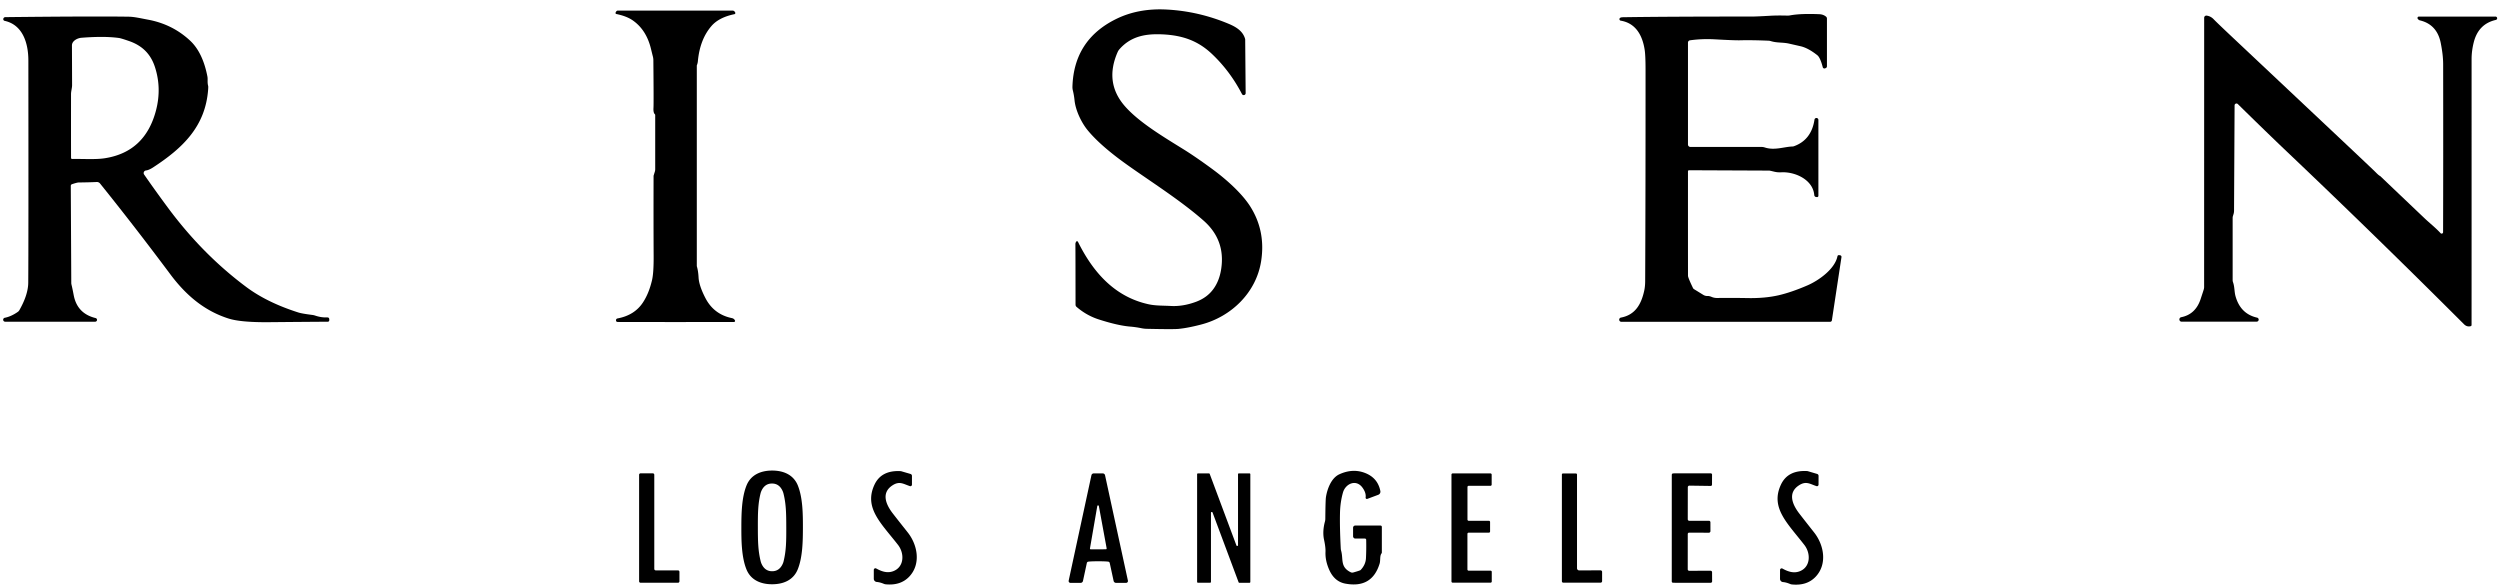
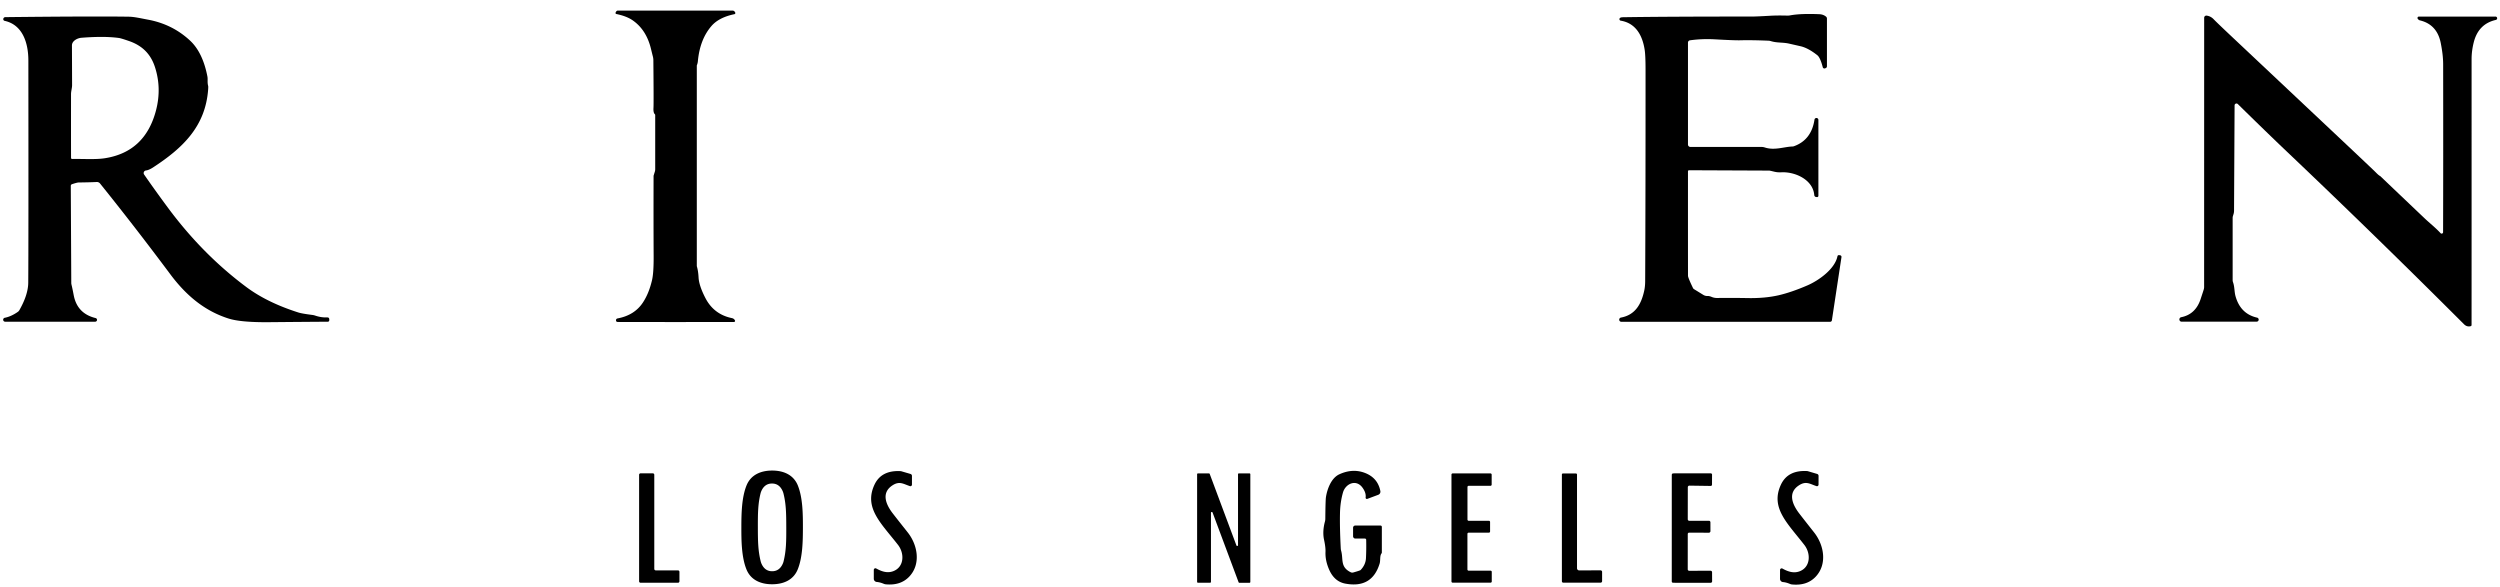
<svg xmlns="http://www.w3.org/2000/svg" viewBox="0.00 0.00 1056.00 248.00" version="1.1">
-   <path d="M 454.53 102.14   A 0.45 0.45 0.0 0 1 455.33 102.14   C 461.63 114.88 470.77 125.39 485.20 128.53   C 488.21 129.18 491.26 129.06 494.50 129.24   Q 499.64 129.54 505.22 127.47   Q 509.90 125.73 512.56 122.05   Q 515.09 118.57 515.84 113.56   Q 517.67 101.40 508.45 93.24   C 497.26 83.36 481.56 73.91 471.84 66.47   Q 463.82 60.33 459.46 55.05   C 456.82 51.85 454.31 46.66 453.88 42.32   Q 453.67 40.22 453.16 38.15   A 6.03 5.77 -52.3 0 1 453.00 36.62   Q 453.59 16.86 471.38 8.06   Q 480.80 3.40 492.78 4.03   Q 506.33 4.75 518.99 10.06   C 521.92 11.29 524.99 13.02 525.94 16.47   A 1.21 1.08 41.7 0 1 525.97 16.73   L 526.16 39.35   A 0.82 0.82 0.0 0 1 524.61 39.73   Q 519.52 29.93 511.83 22.70   C 505.82 17.05 499.27 14.95 491.30 14.53   C 484.17 14.16 477.75 15.18 472.82 20.84   A 4.35 4.33 77.8 0 0 472.11 21.95   Q 466.42 34.86 475.14 44.84   C 481.14 51.71 491.53 57.85 500.15 63.21   C 504.57 65.96 510.18 69.98 513.10 72.18   C 518.33 76.11 524.62 81.74 528.07 87.15   Q 534.70 97.57 532.70 110.33   C 530.61 123.66 520.04 133.77 507.41 137.07   Q 501.75 138.55 497.75 138.93   Q 495.54 139.14 484.30 138.89   A 12.68 11.95 49.9 0 1 482.21 138.65   Q 479.71 138.14 477.35 137.95   Q 472.14 137.51 464.07 134.91   Q 458.92 133.24 454.72 129.61   A 1.22 1.20 -70.4 0 1 454.31 128.72   Q 454.29 107.10 454.25 103.02   Q 454.25 102.70 454.53 102.14   Z" fill="#000000" />
  <path d="M 260.35 5.92   A 0.45 0.44 21.0 0 1 260.05 5.26   L 260.26 4.90   A 0.87 0.85 -74.7 0 1 261.00 4.47   L 309.41 4.47   A 1.15 1.13 -15.3 0 1 310.39 5.02   L 310.54 5.26   A 0.49 0.49 0.0 0 1 310.22 5.99   Q 303.67 7.34 300.51 11.00   Q 295.63 16.65 294.78 25.87   Q 294.71 26.68 294.37 27.54   A 0.38 0.38 0.0 0 0 294.33 27.71   L 294.33 112.24   A 1.42 1.19 -58.5 0 0 294.39 112.64   Q 294.93 114.48 295.08 117.24   Q 295.27 120.66 297.93 125.83   Q 301.50 132.78 309.11 134.36   C 309.78 134.50 310.19 134.83 310.45 135.36   A 0.45 0.44 76.9 0 1 310.06 136.00   Q 284.86 136.06 261.25 136.00   Q 260.67 136.00 260.62 135.98   A 0.79 0.78 53.3 0 1 260.83 134.51   Q 268.00 133.17 271.54 127.82   Q 274.09 123.99 275.42 118.32   Q 276.14 115.26 276.10 108.11   Q 276.02 94.20 276.07 74.34   A 0.74 0.64 -40.7 0 1 276.10 74.14   L 276.62 72.46   A 3.44 3.19 -38.8 0 0 276.76 71.51   L 276.76 48.61   A 0.51 0.51 0.0 0 0 276.60 48.24   Q 275.91 47.61 276.03 45.53   Q 276.15 43.57 275.98 25.48   A 6.69 6.31 38.7 0 0 275.73 23.70   Q 275.68 23.54 274.96 20.58   Q 273.00 12.55 267.20 8.56   Q 264.63 6.80 260.35 5.92   Z" fill="#000000" />
  <path d="M 768.09 82.70   A 0.56 0.55 -85.6 0 1 767.45 83.25   L 767.06 83.20   A 0.86 0.84 -88.3 0 1 766.35 82.43   C 765.82 75.92 758.31 72.50 752.45 72.78   C 750.22 72.88 749.55 72.49 747.52 72.08   A 0.69 0.61 48.6 0 0 747.36 72.06   L 713.45 71.91   A 0.45 0.45 0.0 0 0 713.00 72.36   Q 712.99 99.45 713.01 116.47   Q 713.02 117.32 715.12 121.67   A 1.26 1.21 3.7 0 0 715.55 122.14   L 719.50 124.57   A 3.11 3.10 59.6 0 0 721.26 125.03   Q 721.97 124.99 723.00 125.42   A 5.83 5.77 -33.8 0 0 725.34 125.87   Q 731.94 125.79 738.24 125.91   Q 745.46 126.04 751.20 124.74   Q 756.65 123.49 763.52 120.52   C 768.20 118.49 775.06 113.66 776.14 108.25   A 0.60 0.60 0.0 0 1 776.82 107.77   L 777.27 107.83   A 0.69 0.68 9.0 0 1 777.84 108.60   L 773.79 135.30   A 0.74 0.73 4.0 0 1 773.06 135.93   L 684.88 135.93   A 0.90 0.90 0.0 0 1 684.72 134.14   C 690.74 133.00 693.28 128.50 694.53 122.75   Q 694.91 120.99 694.92 118.72   Q 695.10 79.80 695.08 29.26   Q 695.07 23.36 694.71 21.04   C 693.78 14.95 690.94 9.78 684.60 8.73   A 0.65 0.65 0.0 0 1 684.35 7.54   Q 684.73 7.29 685.51 7.28   Q 703.62 6.99 740.07 6.99   Q 741.92 6.99 747.82 6.65   Q 750.71 6.48 754.91 6.59   A 5.83 5.74 -49.3 0 0 756.22 6.48   Q 760.63 5.67 768.51 6.00   Q 770.19 6.08 771.33 7.04   A 1.05 1.03 -70.4 0 1 771.70 7.84   L 771.70 28.00   A 0.85 0.83 -10.8 0 1 771.16 28.78   L 770.88 28.88   A 0.72 0.72 0.0 0 1 769.93 28.39   Q 768.88 24.32 767.65 23.34   Q 763.77 20.26 760.52 19.52   Q 756.91 18.70 755.82 18.45   C 753.02 17.80 750.71 18.20 748.01 17.37   A 4.27 3.87 51.9 0 0 746.96 17.19   Q 739.75 16.89 735.06 17.02   Q 732.67 17.08 724.46 16.62   Q 718.93 16.31 713.84 17.03   A 0.98 0.97 -4.1 0 0 713.00 17.99   L 713.00 61.05   A 1.03 1.02 0.0 0 0 714.03 62.07   L 744.07 62.07   A 4.53 4.39 53.3 0 1 745.48 62.30   C 749.61 63.64 753.61 61.98 757.16 61.88   A 1.99 1.97 33.9 0 0 757.78 61.76   Q 765.15 59.10 766.44 50.54   A 0.83 0.83 0.0 0 1 768.09 50.67   L 768.09 82.70   Z" fill="#000000" />
  <path d="M 1031.96 98.07   Q 1032.05 68.20 1031.99 27.27   C 1031.99 24.11 1031.56 21.23 1031.00 18.30   Q 1029.47 10.32 1022.10 8.59   C 1021.78 8.51 1021.37 8.16 1021.23 7.90   A 0.60 0.60 0.0 0 1 1021.75 7.00   L 1054.03 7.00   A 0.72 0.72 0.0 0 1 1054.19 8.43   Q 1046.88 10.12 1044.92 17.84   Q 1044.00 21.47 1044.00 25.00   Q 1044.01 115.83 1043.99 137.29   A 0.52 0.50 -7.4 0 1 1043.60 137.78   Q 1042.03 138.19 1040.79 136.95   Q 1003.27 99.45 965.84 63.91   Q 957.90 56.37 945.25 43.95   A 0.80 0.80 0.0 0 0 943.89 44.51   L 943.66 89.00   A 4.86 4.83 -36.7 0 1 943.45 90.41   L 943.20 91.22   A 2.91 2.90 53.7 0 0 943.07 92.08   L 943.07 118.34   A 2.52 2.45 36.1 0 0 943.21 119.16   C 943.95 121.23 943.75 123.24 944.29 125.14   Q 946.39 132.59 953.39 134.17   A 0.86 0.86 0.0 0 1 953.20 135.87   L 921.51 135.88   A 0.96 0.95 -50.5 0 1 921.33 133.99   Q 927.41 132.79 929.54 126.33   Q 930.77 122.63 930.86 122.28   A 3.78 3.69 -37.2 0 0 931.02 121.20   L 931.04 7.51   A 0.92 0.92 0.0 0 1 932.08 6.60   Q 933.81 6.82 935.08 8.16   Q 936.10 9.24 941.84 14.66   Q 944.08 16.77 987.56 57.69   Q 1002.59 71.84 1003.61 72.89   Q 1004.86 74.17 1005.39 74.36   Q 1012.59 81.23 1024.09 92.16   C 1026.22 94.19 1028.74 96.14 1030.89 98.48   A 0.61 0.61 0.0 0 0 1031.96 98.07   Z" fill="#000000" />
  <path d="M 61.65 72.01   A 1.10 1.10 0.0 0 0 60.88 73.73   Q 65.12 79.87 70.75 87.49   Q 85.46 107.42 104.14 121.31   Q 112.88 127.80 125.98 131.98   Q 127.54 132.48 132.00 133.04   A 6.15 5.42 54.3 0 1 133.05 133.28   Q 135.61 134.16 137.94 134.07   Q 138.90 134.03 139.02 134.53   Q 139.17 135.17 139.02 135.54   A 0.59 0.58 -41.8 0 1 138.48 135.90   Q 134.72 135.90 113.57 136.09   Q 101.76 136.20 96.58 134.56   C 86.44 131.35 78.63 124.82 71.94 115.85   Q 56.83 95.61 42.26 77.51   A 1.68 1.66 -20.3 0 0 40.87 76.88   Q 37.72 77.03 33.25 77.08   Q 32.57 77.08 30.39 77.81   A 0.73 0.72 -9.7 0 0 29.90 78.49   L 30.11 119.51   A 3.12 2.76 41.4 0 0 30.20 120.23   Q 30.59 121.81 31.13 124.67   Q 32.60 132.46 40.38 134.35   A 0.78 0.78 0.0 0 1 40.19 135.89   L 2.23 135.89   A 0.84 0.84 0.0 0 1 2.06 134.22   Q 4.72 133.69 7.51 131.75   A 2.24 2.20 -3.0 0 0 8.18 131.02   Q 11.88 124.51 11.93 119.44   Q 12.06 103.38 11.98 25.50   C 11.97 18.45 9.74 10.52 1.96 8.81   A 0.74 0.74 0.0 0 1 1.46 7.75   Q 1.72 7.24 2.27 7.24   Q 38.87 6.83 54.25 7.05   C 56.72 7.08 59.00 7.65 62.59 8.32   Q 72.89 10.25 80.31 17.18   Q 85.66 22.18 87.62 32.38   C 87.83 33.48 87.52 34.81 87.92 36.25   Q 88.01 36.59 87.92 37.79   C 86.77 53.42 77.23 62.51 64.69 70.70   Q 62.93 71.85 61.65 72.01   Z   M 30.48 67.15   C 34.97 67.06 40.25 67.45 44.13 66.86   Q 61.36 64.26 65.94 46.46   Q 68.30 37.27 65.50 28.48   C 63.70 22.80 60.07 19.27 54.55 17.35   Q 51.15 16.17 50.27 16.05   Q 44.08 15.19 34.43 15.95   C 32.62 16.09 30.39 17.31 30.39 19.18   Q 30.41 23.09 30.45 35.98   C 30.45 37.15 30.01 38.51 30.00 39.75   Q 29.98 57.79 30.01 66.69   A 0.46 0.46 0.0 0 0 30.48 67.15   Z" fill="#000000" />
  <path d="M 326.18 198.76   C 330.89 198.77 335.17 200.50 337.01 205.07   C 339.08 210.22 339.16 217.15 339.15 222.80   C 339.14 228.44 339.05 235.37 336.96 240.51   C 335.11 245.08 330.83 246.80 326.12 246.79   C 321.41 246.79 317.13 245.06 315.29 240.48   C 313.22 235.33 313.14 228.41 313.15 222.76   C 313.16 217.12 313.25 210.19 315.34 205.04   C 317.19 200.48 321.47 198.76 326.18 198.76   Z   M 320.12 222.78   C 320.13 228.74 320.21 232.70 321.33 237.16   A 5.86 5.15 -85.8 0 0 321.58 237.93   Q 322.99 241.30 326.16 241.29   Q 329.34 241.28 330.73 237.91   A 5.86 5.15 85.5 0 0 330.98 237.14   C 332.08 232.68 332.14 228.71 332.12 222.75   C 332.11 216.79 332.04 212.83 330.92 208.37   A 5.86 5.15 -85.8 0 0 330.66 207.60   Q 329.26 204.24 326.08 204.24   Q 322.90 204.25 321.51 207.62   A 5.86 5.15 85.5 0 0 321.26 208.39   C 320.16 212.86 320.11 216.82 320.12 222.78   Z" fill="#000000" />
  <path d="M 384.35 205.34   C 381.57 204.44 379.97 203.06 376.97 205.02   C 372.29 208.07 374.01 212.81 377.01 216.74   Q 378.44 218.61 383.39 224.85   C 387.66 230.22 389.04 238.26 384.11 243.52   Q 380.47 247.40 374.19 246.82   A 2.91 2.81 -30.0 0 1 373.31 246.60   Q 371.73 245.94 370.35 245.82   A 1.38 1.36 2.5 0 1 369.09 244.46   L 369.09 240.72   A 0.69 0.69 0.0 0 1 370.11 240.12   C 372.24 241.31 374.70 242.25 377.28 241.28   C 381.99 239.52 382.11 233.75 379.32 230.16   C 372.22 221.03 364.84 214.57 369.35 204.80   Q 372.23 198.55 380.43 199.01   A 1.47 1.23 50.1 0 1 380.71 199.06   L 384.61 200.20   A 0.85 0.84 -81.7 0 1 385.21 201.01   L 385.21 204.71   A 0.66 0.66 0.0 0 1 384.35 205.34   Z" fill="#000000" />
  <path d="M 576.84 210.15   Q 577.12 208.18 575.49 205.95   C 572.79 202.26 568.33 204.32 567.27 208.04   Q 566.14 212.02 566.02 216.50   Q 565.86 222.44 566.35 231.90   A 1.27 0.07 74.9 0 0 566.56 232.88   C 567.43 236.33 566.09 239.53 570.54 241.72   A 1.51 1.50 -39.5 0 0 571.60 241.82   Q 574.50 241.01 574.72 240.78   Q 576.83 238.56 576.98 235.83   Q 577.17 232.14 577.08 228.01   A 0.53 0.53 0.0 0 0 576.55 227.49   L 572.51 227.49   A 0.97 0.97 0.0 0 1 571.54 226.52   L 571.54 222.91   A 0.92 0.92 0.0 0 1 572.46 221.99   L 583.12 221.99   A 0.57 0.57 0.0 0 1 583.69 222.56   L 583.69 233.34   A 0.75 0.75 0.0 0 1 583.54 233.79   C 582.77 234.76 583.16 236.75 582.76 238.04   Q 579.55 248.63 568.26 246.52   Q 563.71 245.67 561.50 240.77   Q 559.73 236.82 559.89 233.10   Q 559.97 231.22 559.28 228.01   Q 558.53 224.49 559.66 220.28   A 4.42 4.36 53.4 0 0 559.81 219.22   Q 559.88 211.26 560.08 209.99   C 560.61 206.56 562.32 201.90 565.74 200.34   Q 571.75 197.59 577.26 200.06   Q 582.03 202.21 583.06 207.41   A 1.41 1.40 74.1 0 1 582.18 209.00   L 577.55 210.73   A 0.54 0.53 83.8 0 1 576.84 210.15   Z" fill="#000000" />
  <path d="M 768.16 201.00   L 768.15 204.71   A 0.66 0.66 0.0 0 1 767.28 205.34   C 764.50 204.43 762.90 203.04 759.89 205.00   C 755.19 208.04 756.90 212.80 759.89 216.74   Q 761.32 218.62 766.27 224.89   C 770.53 230.28 771.89 238.34 766.94 243.60   Q 763.28 247.48 756.99 246.88   A 2.92 2.82 -29.9 0 1 756.10 246.66   Q 754.52 245.99 753.14 245.87   A 1.38 1.37 2.7 0 1 751.88 244.50   L 751.89 240.75   A 0.69 0.69 0.0 0 1 752.91 240.16   C 755.05 241.35 757.51 242.30 760.10 241.34   C 764.82 239.59 764.96 233.80 762.17 230.20   C 755.08 221.03 747.70 214.53 752.25 204.75   Q 755.15 198.50 763.37 198.98   A 1.47 1.23 50.2 0 1 763.65 199.03   L 767.56 200.19   A 0.85 0.84 -81.5 0 1 768.16 201.00   Z" fill="#000000" />
  <path d="M 277.00 240.93   L 286.37 240.93   A 0.63 0.63 0.0 0 1 287.00 241.56   L 287.00 245.53   A 0.63 0.63 0.0 0 1 286.37 246.16   L 270.59 246.16   A 0.63 0.63 0.0 0 1 269.96 245.53   L 269.96 200.56   A 0.63 0.63 0.0 0 1 270.59 199.93   L 275.74 199.93   A 0.63 0.63 0.0 0 1 276.37 200.56   L 276.37 240.30   A 0.63 0.63 0.0 0 0 277.00 240.93   Z" fill="#000000" />
-   <path d="M 463.90 199.96   Q 464.45 199.96 465.83 199.97   A 0.99 0.98 84.0 0 1 466.77 200.74   L 476.43 245.25   A 0.79 0.78 84.0 0 1 475.67 246.20   L 471.41 246.20   A 1.04 1.04 0.0 0 1 470.39 245.38   L 468.75 237.81   A 0.74 0.73 -2.5 0 0 468.12 237.24   Q 466.83 237.08 463.92 237.08   Q 461.01 237.08 459.72 237.24   A 0.74 0.73 2.5 0 0 459.08 237.82   L 457.45 245.39   A 1.04 1.04 0.0 0 1 456.43 246.21   L 452.17 246.21   A 0.79 0.78 -84.1 0 1 451.41 245.26   L 461.02 200.74   A 0.99 0.98 -84.1 0 1 461.97 199.97   Q 463.34 199.96 463.90 199.96   Z   M 460.40 231.66   A 0.34 0.34 0.0 0 0 460.74 232.05   L 467.11 232.02   A 0.34 0.34 0.0 0 0 467.45 231.62   L 464.16 213.76   A 0.34 0.34 0.0 0 0 463.49 213.76   L 460.40 231.66   Z" fill="#000000" />
  <path d="M 523.29 199.96   L 527.79 199.96   A 0.35 0.35 0.0 0 1 528.14 200.31   L 528.14 245.82   A 0.35 0.35 0.0 0 1 527.79 246.17   L 523.50 246.17   A 0.35 0.35 0.0 0 1 523.18 245.94   L 512.19 216.49   A 0.35 0.35 0.0 0 0 511.51 216.61   L 511.51 245.79   A 0.35 0.35 0.0 0 1 511.16 246.14   L 506.01 246.14   A 0.35 0.35 0.0 0 1 505.66 245.79   L 505.66 200.32   A 0.35 0.35 0.0 0 1 506.01 199.97   L 510.67 199.97   A 0.35 0.35 0.0 0 1 510.99 200.20   L 522.26 230.39   A 0.35 0.35 0.0 0 0 522.94 230.27   L 522.94 200.31   A 0.35 0.35 0.0 0 1 523.29 199.96   Z" fill="#000000" />
  <path d="M 630.12 241.56   L 630.12 245.61   A 0.51 0.51 0.0 0 1 629.61 246.12   L 613.61 246.12   A 0.51 0.51 0.0 0 1 613.10 245.61   L 613.10 200.48   A 0.51 0.51 0.0 0 1 613.61 199.97   L 629.57 199.97   A 0.51 0.51 0.0 0 1 630.08 200.48   L 630.08 204.70   A 0.51 0.51 0.0 0 1 629.57 205.21   L 620.37 205.21   A 0.51 0.51 0.0 0 0 619.86 205.72   L 619.86 219.47   A 0.51 0.51 0.0 0 0 620.37 219.98   L 628.90 219.98   A 0.51 0.51 0.0 0 1 629.41 220.49   L 629.41 224.49   A 0.51 0.51 0.0 0 1 628.90 225.00   L 620.35 225.00   A 0.51 0.51 0.0 0 0 619.84 225.51   L 619.84 240.54   A 0.51 0.51 0.0 0 0 620.35 241.05   L 629.61 241.05   A 0.51 0.51 0.0 0 1 630.12 241.56   Z" fill="#000000" />
  <path d="M 665.68 200.00   A 0.46 0.46 0.0 0 1 666.13 200.46   L 666.13 240.02   A 0.92 0.92 0.0 0 0 667.05 240.94   L 676.08 240.91   A 0.66 0.66 0.0 0 1 676.73 241.57   L 676.73 245.46   A 0.67 0.66 -0.4 0 1 676.06 246.13   L 660.35 246.13   A 0.61 0.61 0.0 0 1 659.74 245.52   L 659.74 200.45   A 0.48 0.47 0.0 0 1 660.22 199.98   L 665.68 200.00   Z" fill="#000000" />
  <path d="M 712.90 240.49   A 0.61 0.61 0.0 0 0 713.51 241.10   L 722.54 241.08   A 0.64 0.64 0.0 0 1 723.18 241.72   L 723.20 245.55   A 0.62 0.62 0.0 0 1 722.58 246.17   L 706.72 246.16   A 0.57 0.57 0.0 0 1 706.15 245.59   L 706.16 200.58   A 0.64 0.63 -0.4 0 1 706.79 199.95   L 722.63 199.94   A 0.54 0.54 0.0 0 1 723.17 200.49   L 723.15 204.73   A 0.54 0.54 0.0 0 1 722.61 205.26   L 713.61 205.13   A 0.68 0.67 -89.6 0 0 712.93 205.82   L 712.91 219.34   A 0.65 0.65 0.0 0 0 713.56 219.99   L 721.85 219.98   A 0.63 0.62 89.6 0 1 722.48 220.61   L 722.49 224.35   A 0.67 0.67 0.0 0 1 721.81 225.02   L 713.49 224.99   A 0.58 0.58 0.0 0 0 712.91 225.57   L 712.90 240.49   Z" fill="#000000" />
</svg>